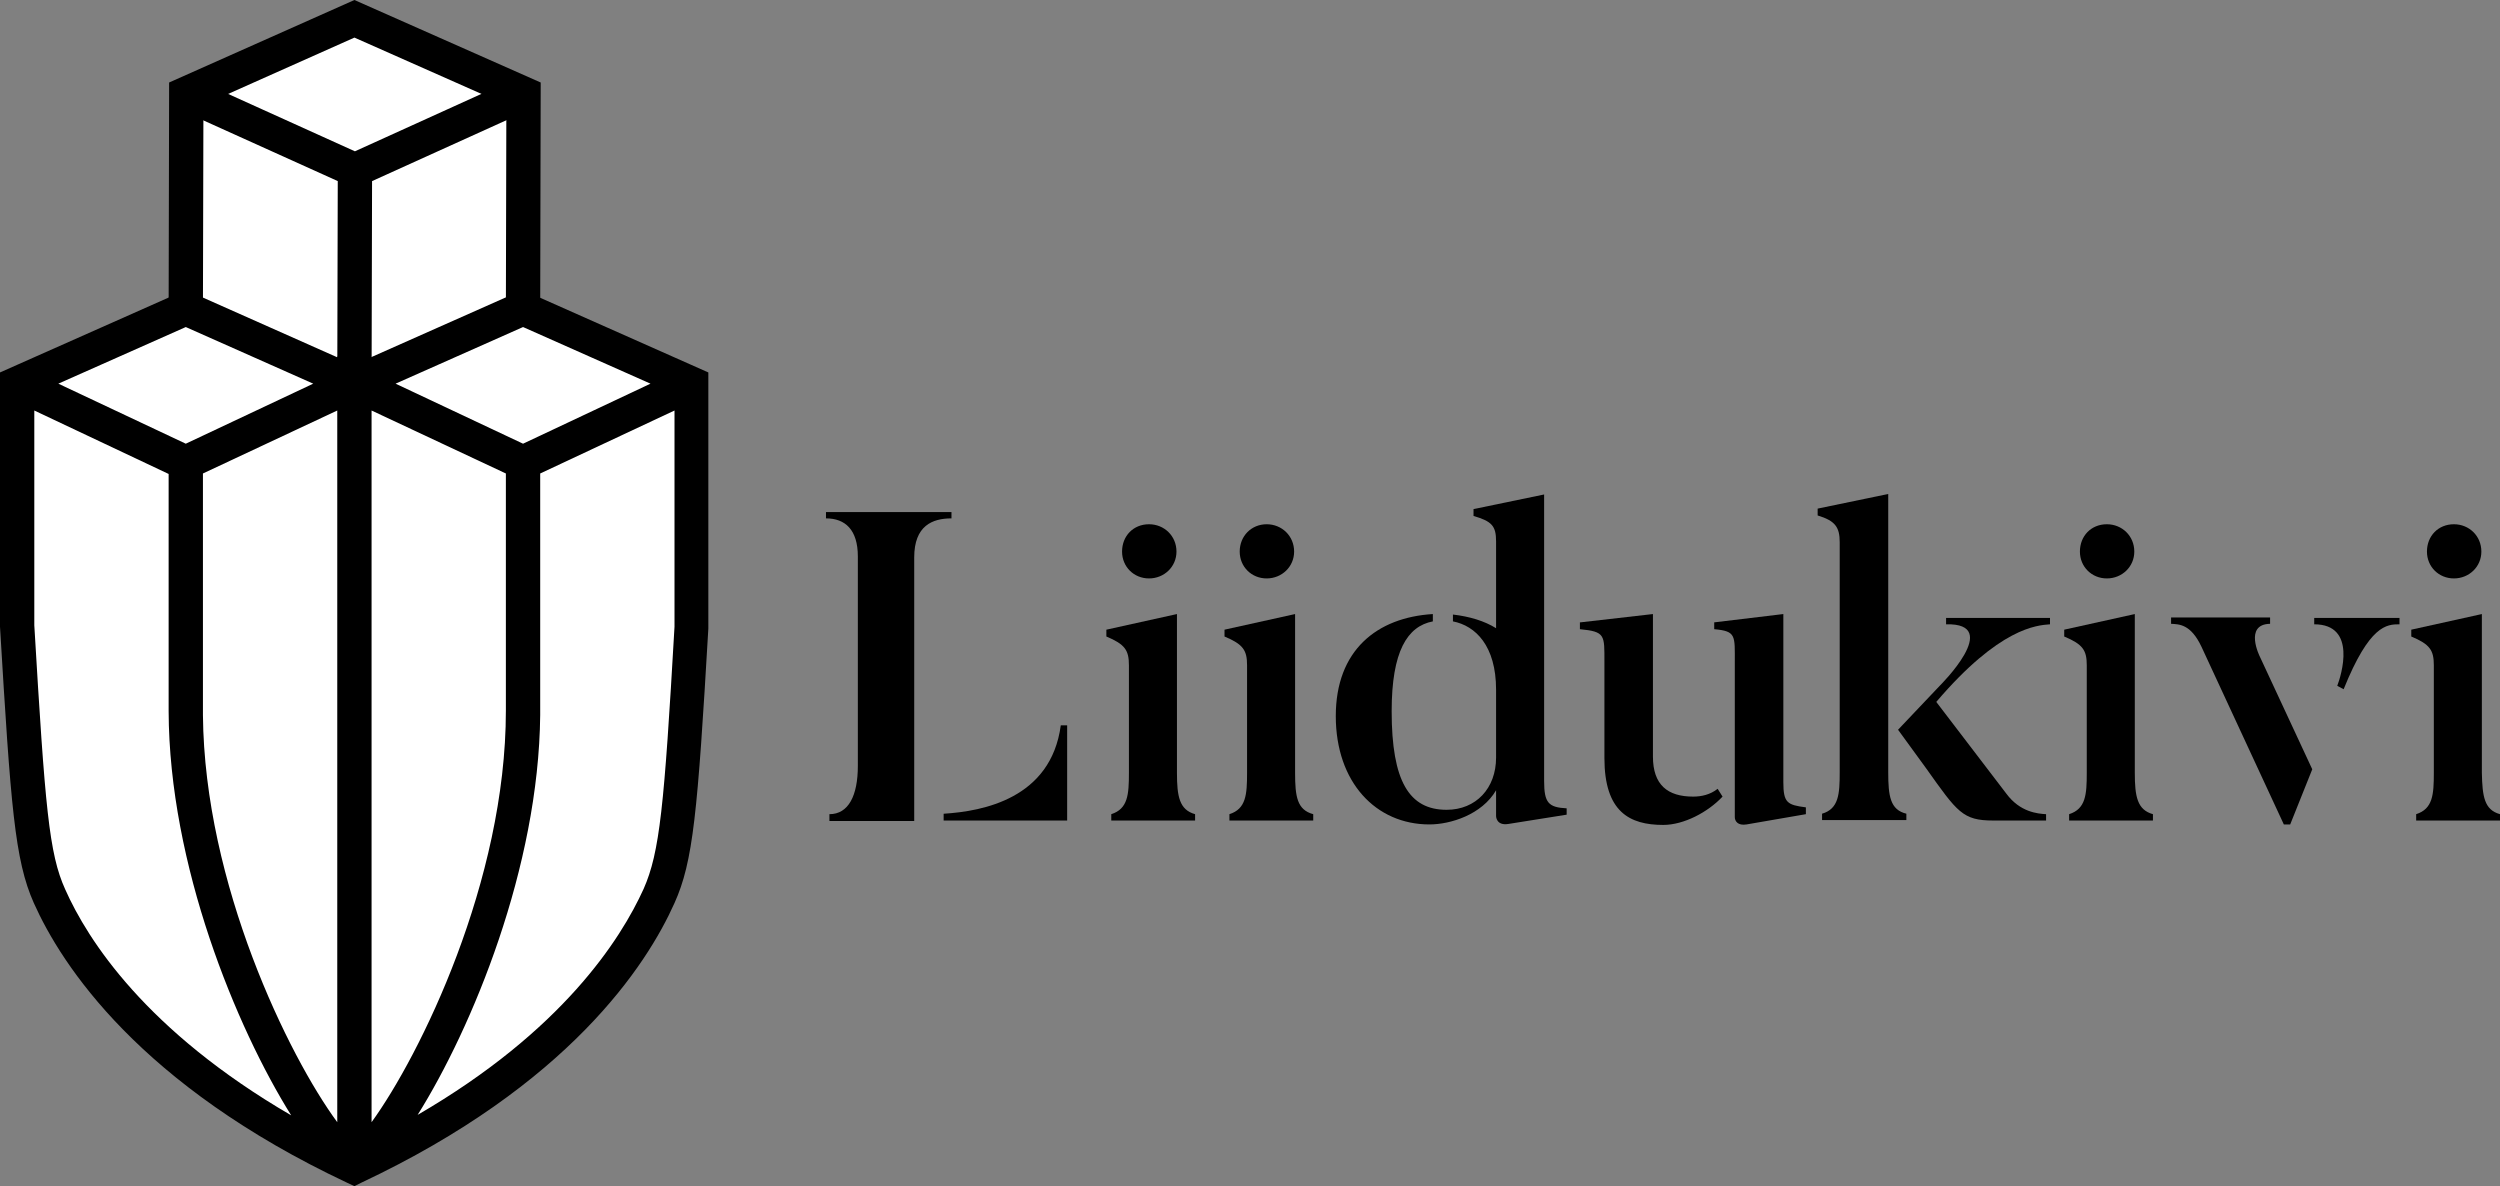
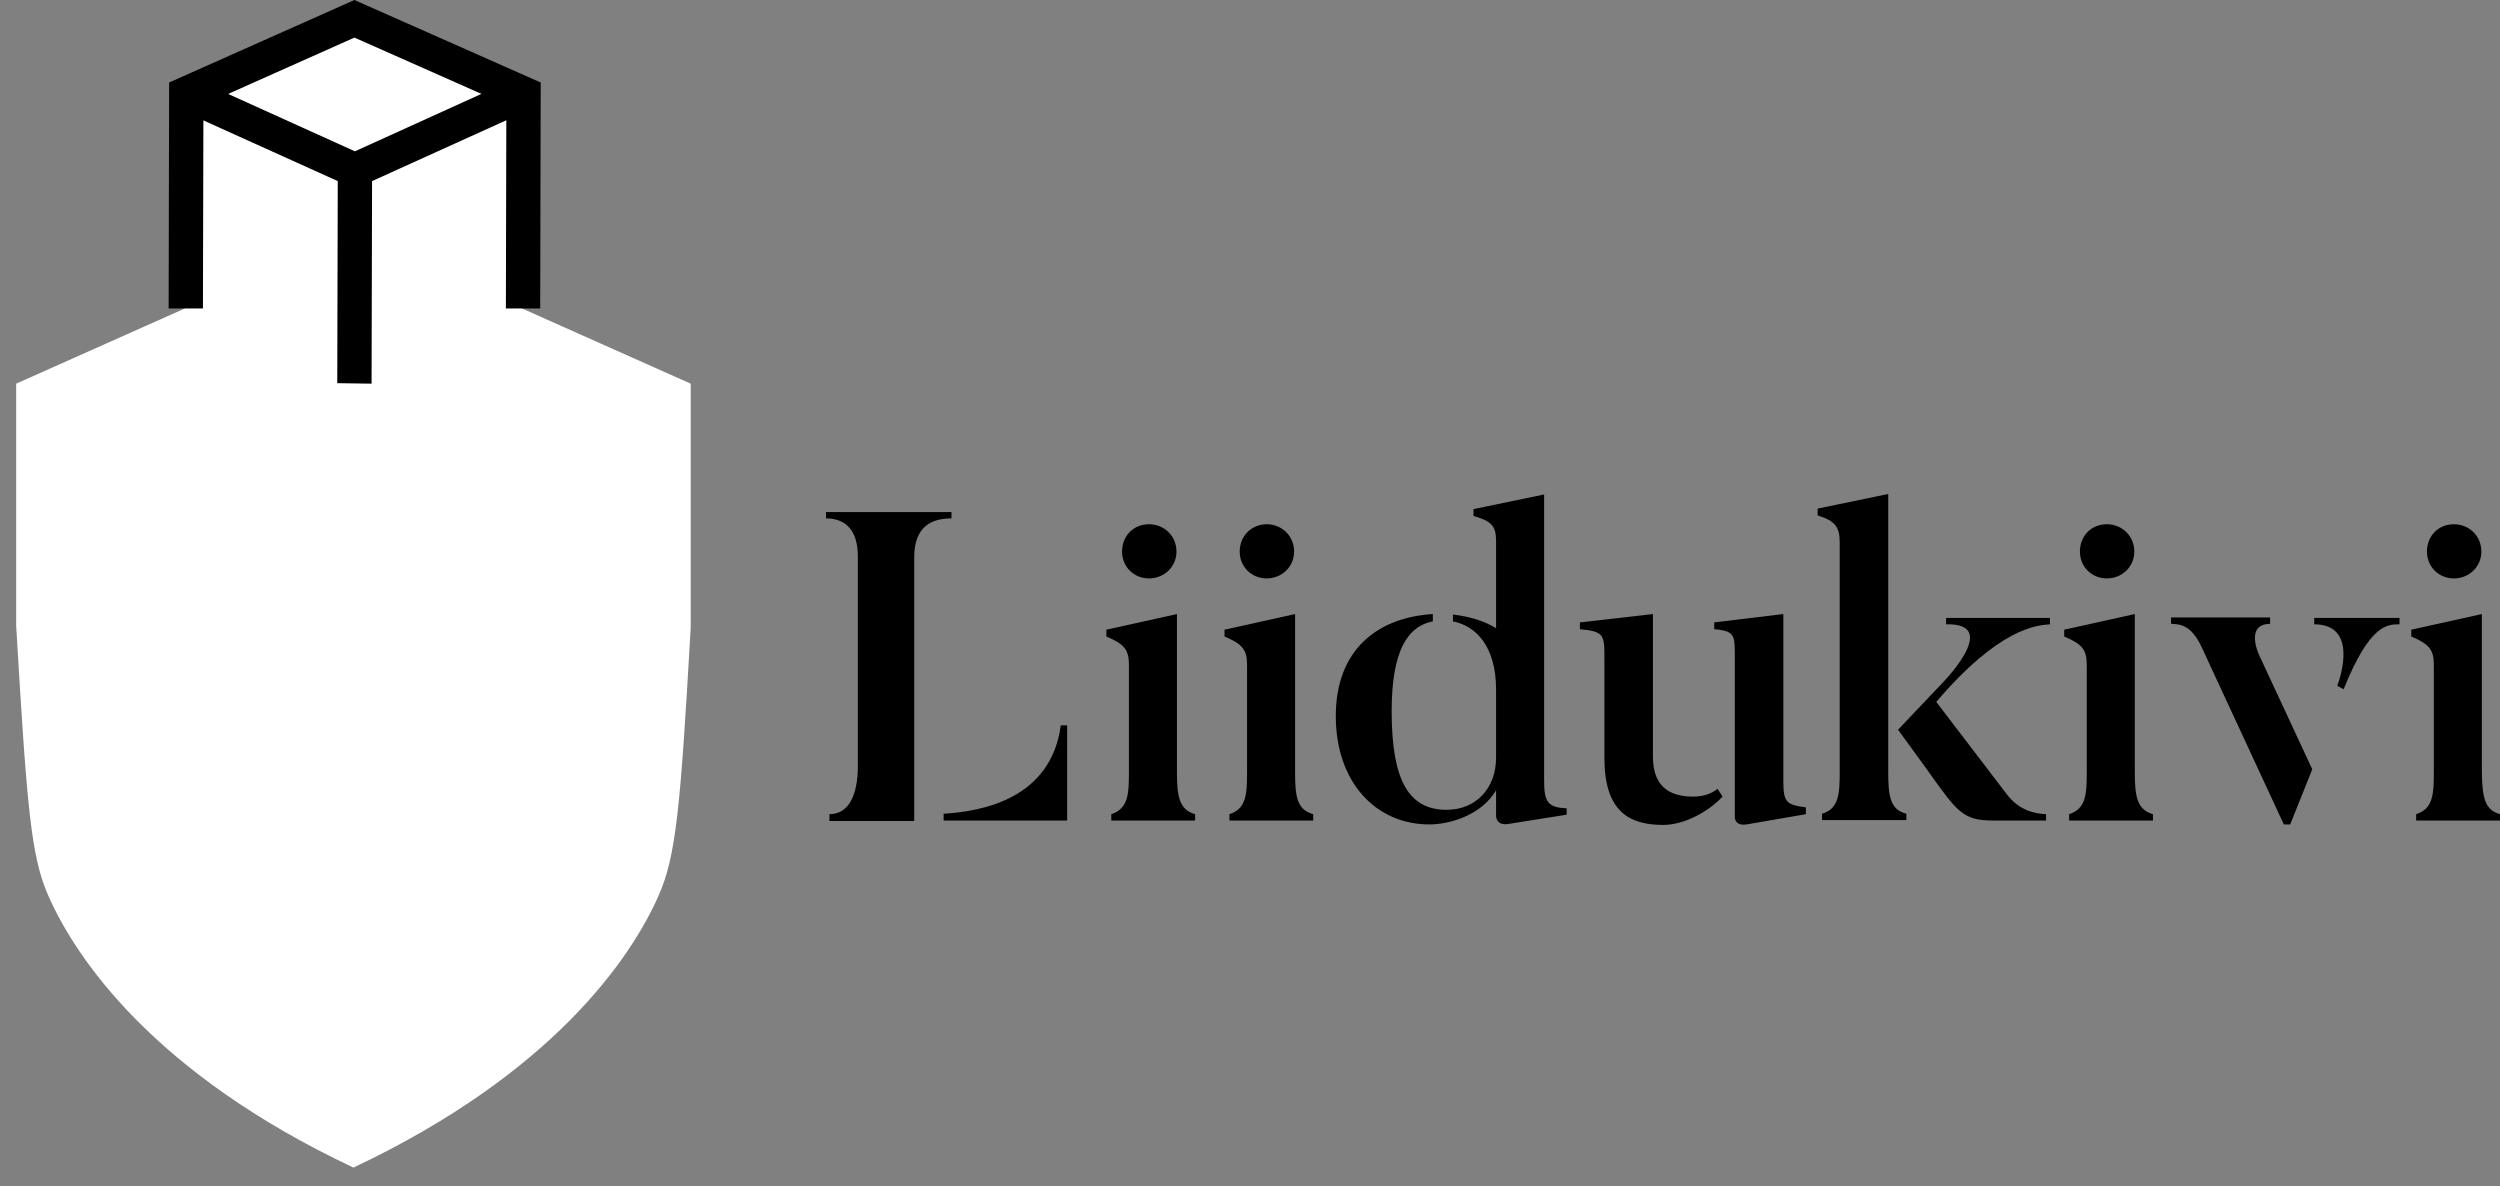
<svg xmlns="http://www.w3.org/2000/svg" width="137" height="65" viewBox="0 0 137 65" fill="none">
  <rect x="0" y="0" width="137" height="65" fill="#808080" stroke="none" />
  <g clip-path="url(#clip0_501_417)">
    <path d="M28.609 16.905L28.636 5.136L19.395 1.016L10.154 5.136L10.127 16.905L0.886 21.025V28.461V34.292C1.477 44.243 1.692 46.944 2.659 49.111C4.164 52.508 8.408 58.821 19.368 63.983C30.301 58.821 34.572 52.508 36.077 49.111C37.044 46.944 37.285 44.35 37.85 34.399V28.461V21.025L28.609 16.905Z" fill="white" />
    <path d="M29.603 16.905H27.722L27.749 5.751L19.422 2.06L11.148 5.751L11.121 16.905H9.241L9.268 4.521L19.422 0L29.63 4.521L29.603 16.905Z" fill="black" />
    <path d="M20.362 21.025L18.482 20.998L18.509 9.924L9.805 5.992L10.584 4.28L19.449 8.292L28.287 4.28L29.066 5.992L20.389 9.924L20.362 21.025Z" fill="black" />
-     <path d="M19.422 65L19.019 64.813C7.656 59.463 3.385 52.91 1.854 49.486C0.806 47.132 0.591 44.189 0 34.346V34.292V20.41L10.181 15.889L18.482 19.58V19.527L19.422 19.982L28.636 15.889L38.817 20.41V34.453C38.226 44.591 37.984 47.212 36.963 49.486C35.432 52.91 31.161 59.463 19.798 64.813L19.422 65ZM11.121 39.187C11.202 48.442 15.822 57.885 18.482 61.496V22.496L11.121 25.947V39.187ZM20.362 22.496V61.496C23.021 57.831 27.722 48.282 27.722 38.947V25.947L20.362 22.496ZM1.88 34.266C2.471 44.243 2.686 46.784 3.573 48.737C4.808 51.519 8.005 56.494 15.957 61.121C12.948 56.307 9.268 47.399 9.241 38.973V25.973L1.88 22.496V34.266ZM29.603 39.187C29.522 47.533 25.869 56.333 22.887 61.095C30.812 56.494 34.008 51.492 35.271 48.71C36.157 46.704 36.399 44.189 36.963 34.346V22.496L29.603 25.947V39.187ZM21.678 21.025L28.663 24.315L35.647 21.025L28.663 17.922L21.678 21.025ZM3.197 21.025L10.181 24.315L17.165 21.025L10.181 17.922L3.197 21.025Z" fill="black" />
    <path d="M45.452 44.965V44.617C46.499 44.617 47.01 43.601 47.01 41.969V30.494C47.01 29.023 46.311 28.407 45.264 28.407V28.06H52.141V28.407C51.093 28.407 50.099 28.809 50.099 30.547V44.992H45.452V44.965ZM51.738 44.591C53.86 44.457 57.594 43.761 58.131 39.749H58.48V44.965H51.711V44.591H51.738Z" fill="black" />
    <path d="M65.491 44.617V44.965H60.898V44.617C61.811 44.323 61.865 43.547 61.865 42.344V36.459C61.865 35.63 61.65 35.309 60.629 34.881V34.506L64.497 33.65V42.344C64.497 43.654 64.632 44.377 65.491 44.617ZM62.966 28.729C63.799 28.729 64.471 29.37 64.471 30.227C64.471 31.056 63.799 31.698 62.966 31.698C62.133 31.698 61.489 31.056 61.489 30.227C61.489 29.37 62.107 28.729 62.966 28.729Z" fill="black" />
    <path d="M71.965 44.617V44.965H67.372V44.617C68.285 44.323 68.339 43.547 68.339 42.344V36.459C68.339 35.63 68.124 35.309 67.103 34.881V34.506L70.971 33.65V42.344C70.971 43.654 71.079 44.377 71.965 44.617ZM69.413 28.729C70.246 28.729 70.918 29.37 70.918 30.227C70.918 31.056 70.246 31.698 69.413 31.698C68.581 31.698 67.936 31.056 67.936 30.227C67.936 29.37 68.581 28.729 69.413 28.729Z" fill="black" />
    <path d="M85.853 44.297V44.644L82.657 45.153C81.985 45.26 81.985 44.724 81.985 44.724V43.307C81.206 44.644 79.487 45.179 78.332 45.179C75.404 45.179 73.201 42.879 73.201 39.241C73.201 35.63 75.457 33.838 78.52 33.65V34.052C77.123 34.319 76.263 35.683 76.263 38.974C76.263 42.825 77.23 44.377 79.272 44.377C80.884 44.377 81.985 43.2 81.985 41.515V37.797C81.985 35.389 80.857 34.292 79.621 34.052V33.677C80.534 33.784 81.34 34.025 81.985 34.426V29.665C81.985 28.809 81.743 28.568 80.749 28.274V27.899L84.618 27.097V42.799C84.618 44.002 84.859 44.243 85.853 44.297Z" fill="black" />
    <path d="M86.606 34.105L90.581 33.65V41.461C90.581 43.013 91.387 43.654 92.784 43.654C93.241 43.654 93.724 43.547 94.127 43.227L94.396 43.654C93.59 44.511 92.273 45.206 91.145 45.206C89.292 45.206 87.922 44.484 87.922 41.541V36.272C87.922 34.801 87.975 34.613 86.579 34.48V34.105H86.606ZM98.962 44.243V44.617L95.712 45.179C95.228 45.259 95.067 44.992 95.067 44.778V36.298C95.067 34.827 95.148 34.587 93.939 34.48V34.105L97.727 33.65V42.852C97.727 44.002 97.942 44.109 98.962 44.243Z" fill="black" />
    <path d="M99.607 27.872L103.475 27.07V42.317C103.475 43.628 103.583 44.377 104.469 44.591V44.938H99.849V44.591C100.762 44.323 100.816 43.521 100.816 42.317V29.718C100.816 28.889 100.574 28.541 99.607 28.247V27.872ZM112.125 44.617V44.965H109.224C107.558 44.965 107.263 44.51 105.571 42.13L104.013 39.99L106.296 37.582C106.296 37.582 109.788 34.132 106.645 34.212V33.864H112.34V34.212C111.615 34.266 109.573 34.399 106.108 38.465L109.949 43.494C110.701 44.51 111.668 44.591 112.125 44.617Z" fill="black" />
    <path d="M117.981 44.617V44.965H113.388V44.617C114.301 44.323 114.355 43.547 114.355 42.344V36.459C114.355 35.63 114.14 35.309 113.119 34.881V34.506L116.987 33.65V42.344C116.987 43.654 117.122 44.377 117.981 44.617ZM115.456 28.729C116.289 28.729 116.96 29.37 116.96 30.227C116.96 31.056 116.289 31.698 115.456 31.698C114.623 31.698 113.979 31.056 113.979 30.227C113.979 29.37 114.596 28.729 115.456 28.729Z" fill="black" />
    <path d="M123.837 35.978L126.712 42.157L125.503 45.179H125.154L120.641 35.443C120.05 34.185 119.405 34.212 118.975 34.185V33.838H124.401V34.185C122.951 34.212 123.837 35.978 123.837 35.978ZM126.792 33.864H131.493V34.212C130.795 34.212 129.855 34.239 128.431 37.77L128.082 37.583C128.296 37.021 129.183 34.212 126.819 34.212V33.864H126.792Z" fill="black" />
    <path d="M137 44.617V44.965H132.406V44.617C133.32 44.323 133.374 43.547 133.374 42.344V36.459C133.374 35.63 133.159 35.309 132.138 34.881V34.506L136.006 33.65V42.344C136.033 43.654 136.14 44.377 137 44.617ZM134.475 28.729C135.308 28.729 135.979 29.37 135.979 30.227C135.979 31.056 135.308 31.698 134.475 31.698C133.642 31.698 132.997 31.056 132.997 30.227C132.997 29.37 133.615 28.729 134.475 28.729Z" fill="black" />
  </g>
  <defs>
    <clipPath id="clip0_501_417">
      <rect width="137" height="65" fill="white" />
    </clipPath>
  </defs>
</svg>